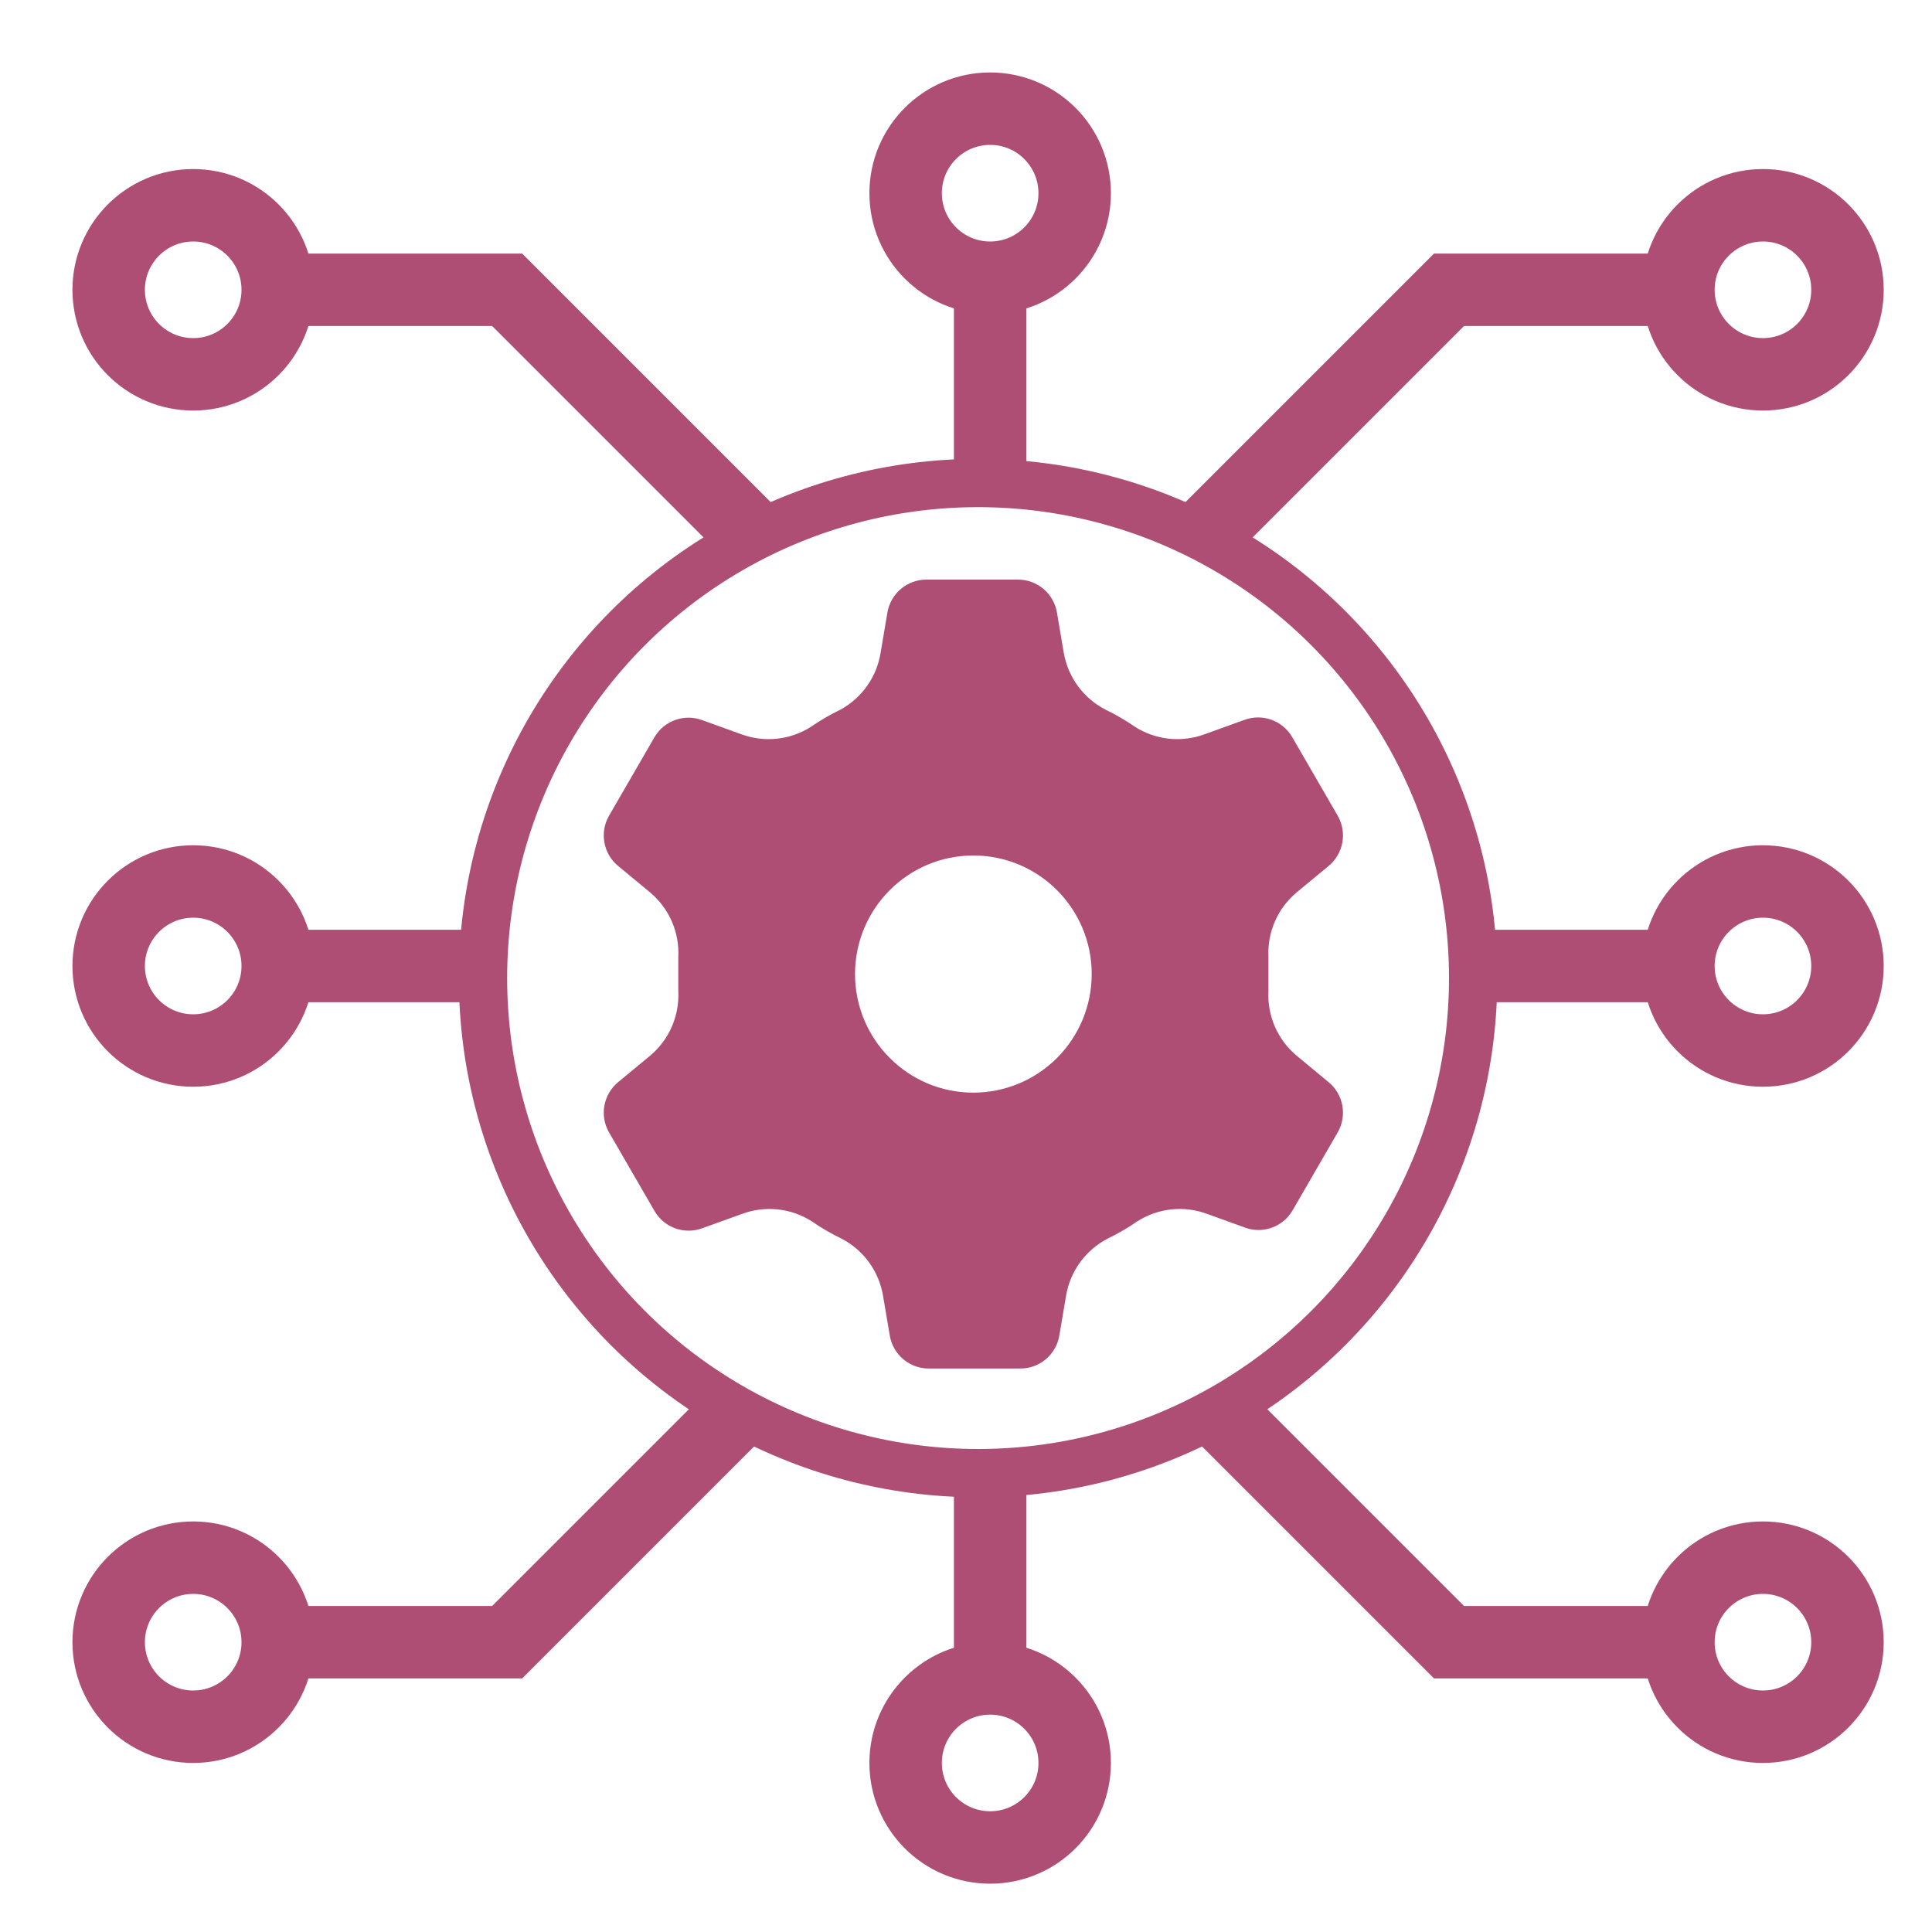
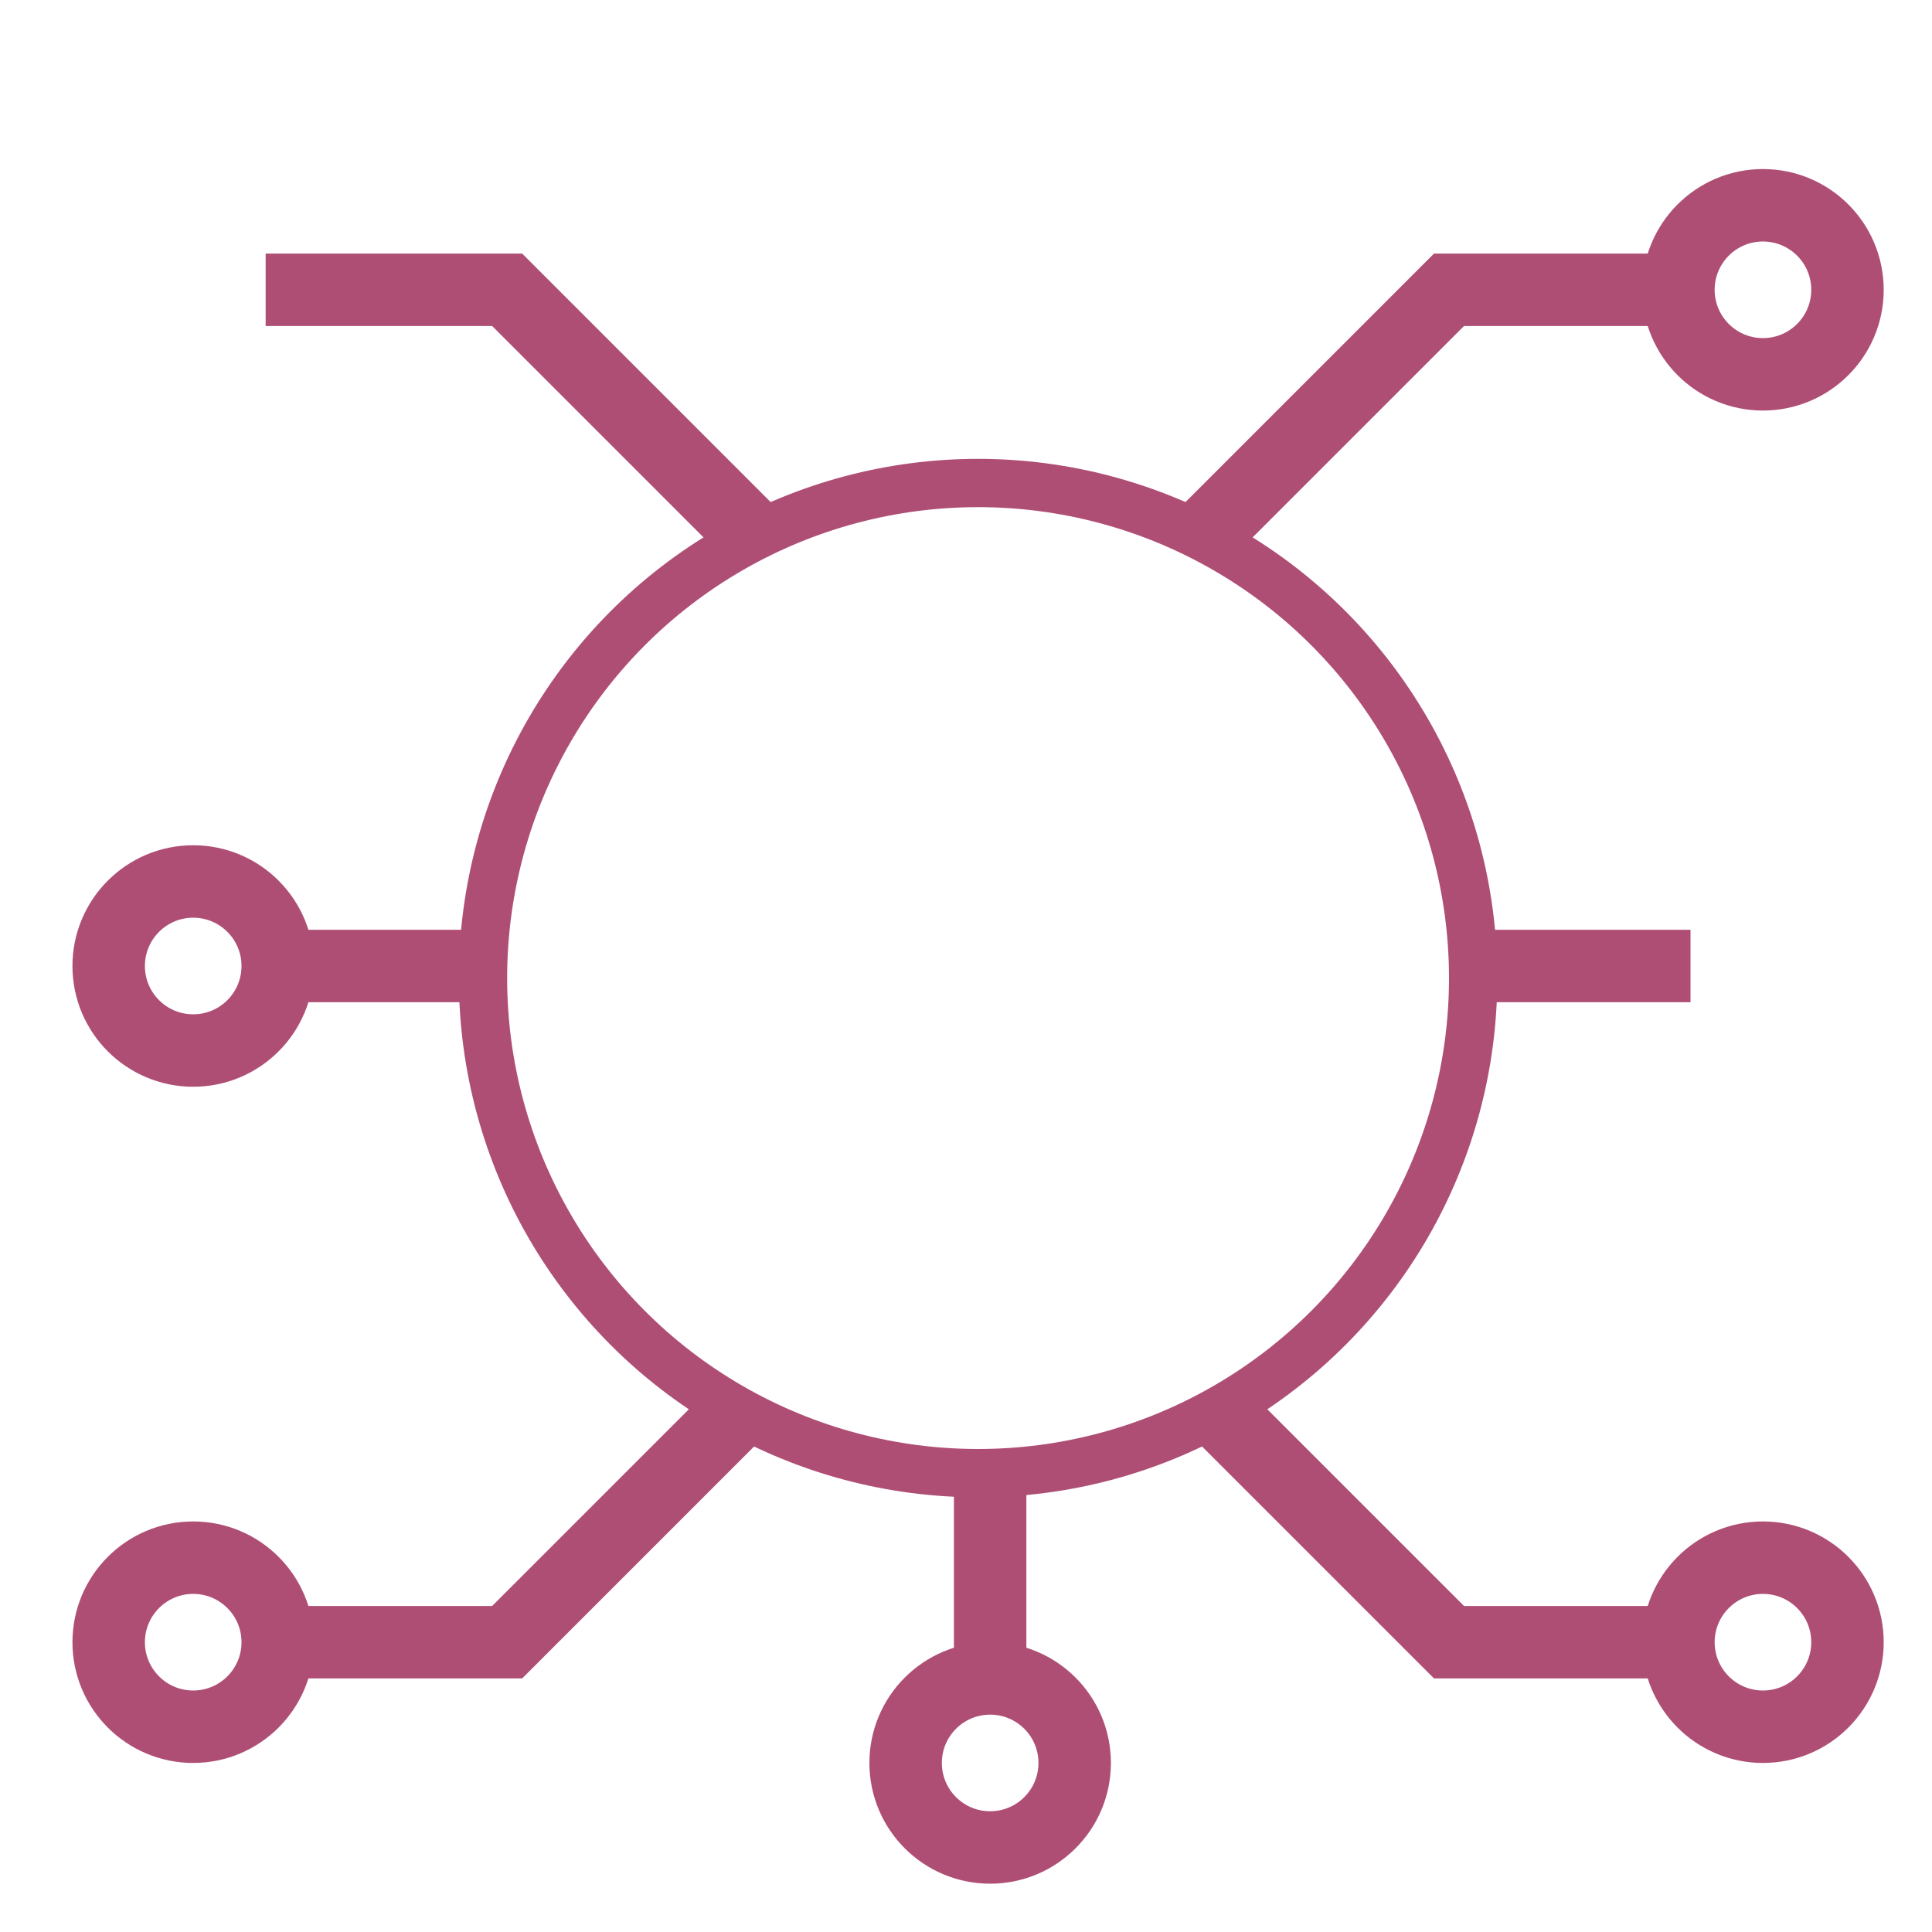
<svg xmlns="http://www.w3.org/2000/svg" width="80" height="80" viewBox="0 0 80 80" fill="none">
-   <path fill-rule="evenodd" clip-rule="evenodd" d="M53.699 43.721L55.005 44.802C55.625 45.306 55.791 46.184 55.397 46.88L53.503 50.154C53.111 50.791 52.337 51.081 51.624 50.857L49.991 50.268C49.027 49.907 47.95 50.022 47.084 50.579C46.7 50.845 46.295 51.08 45.875 51.283C44.956 51.755 44.314 52.635 44.143 53.656L43.866 55.292C43.736 56.093 43.041 56.678 42.232 56.667H38.476C37.666 56.678 36.972 56.093 36.842 55.292L36.565 53.656C36.394 52.635 35.752 51.755 34.833 51.283C34.413 51.08 34.008 50.845 33.624 50.579C32.758 50.022 31.681 49.907 30.717 50.268L29.084 50.857C28.342 51.133 27.509 50.837 27.107 50.154L25.213 46.88C24.819 46.184 24.985 45.306 25.605 44.802L26.911 43.721C27.704 43.062 28.14 42.068 28.087 41.038V40.334V39.63C28.14 38.599 27.704 37.605 26.911 36.946L25.605 35.866C24.985 35.362 24.819 34.483 25.213 33.787L27.107 30.514C27.506 29.846 28.319 29.552 29.051 29.81L30.684 30.399C31.648 30.76 32.726 30.645 33.592 30.088C33.976 29.823 34.38 29.587 34.8 29.385C35.695 28.897 36.311 28.02 36.467 27.012L36.744 25.375C36.874 24.575 37.569 23.99 38.378 24H42.134C42.944 23.99 43.638 24.575 43.768 25.375L44.045 27.012C44.216 28.032 44.858 28.912 45.777 29.385C46.197 29.587 46.602 29.823 46.986 30.088C47.852 30.645 48.929 30.76 49.893 30.399L51.526 29.81C52.268 29.534 53.101 29.831 53.503 30.514L55.397 33.787C55.791 34.483 55.625 35.362 55.005 35.866L53.699 36.946C52.906 37.605 52.471 38.599 52.523 39.63V40.334V41.038C52.471 42.068 52.906 43.062 53.699 43.721ZM35.405 40.334C35.405 43.045 37.599 45.244 40.305 45.244C41.605 45.244 42.851 44.726 43.77 43.806C44.689 42.885 45.205 41.636 45.205 40.334C45.205 37.622 43.011 35.424 40.305 35.424C37.599 35.424 35.405 37.622 35.405 40.334Z" fill="#AF4E75" />
  <circle cx="40.5" cy="40.5" r="20.5" stroke="#AF4E75" stroke-width="2" />
  <path d="M50 22L60 12H70" stroke="#AF4E75" stroke-width="3" />
  <circle cx="73" cy="12" r="3.5" stroke="#AF4E75" stroke-width="3" />
  <path d="M50 58L60 68H70" stroke="#AF4E75" stroke-width="3" />
  <circle r="3.5" transform="matrix(1 0 0 -1 73 68)" stroke="#AF4E75" stroke-width="3" />
-   <circle cx="73" cy="40" r="3.5" stroke="#AF4E75" stroke-width="3" />
  <path d="M70 40L61 40" stroke="#AF4E75" stroke-width="3" />
-   <circle cx="41" cy="8" r="3.5" transform="rotate(-90 41 8)" stroke="#AF4E75" stroke-width="3" />
  <circle cx="41" cy="73" r="3.5" transform="rotate(90 41 73)" stroke="#AF4E75" stroke-width="3" />
-   <path d="M41 11L41 20" stroke="#AF4E75" stroke-width="3" />
  <path d="M41 70L41 61" stroke="#AF4E75" stroke-width="3" />
  <path d="M31 22L21 12H11" stroke="#AF4E75" stroke-width="3" />
-   <circle r="3.5" transform="matrix(-1 0 0 1 8 12)" stroke="#AF4E75" stroke-width="3" />
  <path d="M31 58L21 68H11" stroke="#AF4E75" stroke-width="3" />
  <circle cx="8" cy="68" r="3.5" transform="rotate(-180 8 68)" stroke="#AF4E75" stroke-width="3" />
  <circle r="3.5" transform="matrix(-1 0 0 1 8 40)" stroke="#AF4E75" stroke-width="3" />
  <path d="M11 40L20 40" stroke="#AF4E75" stroke-width="3" />
</svg>